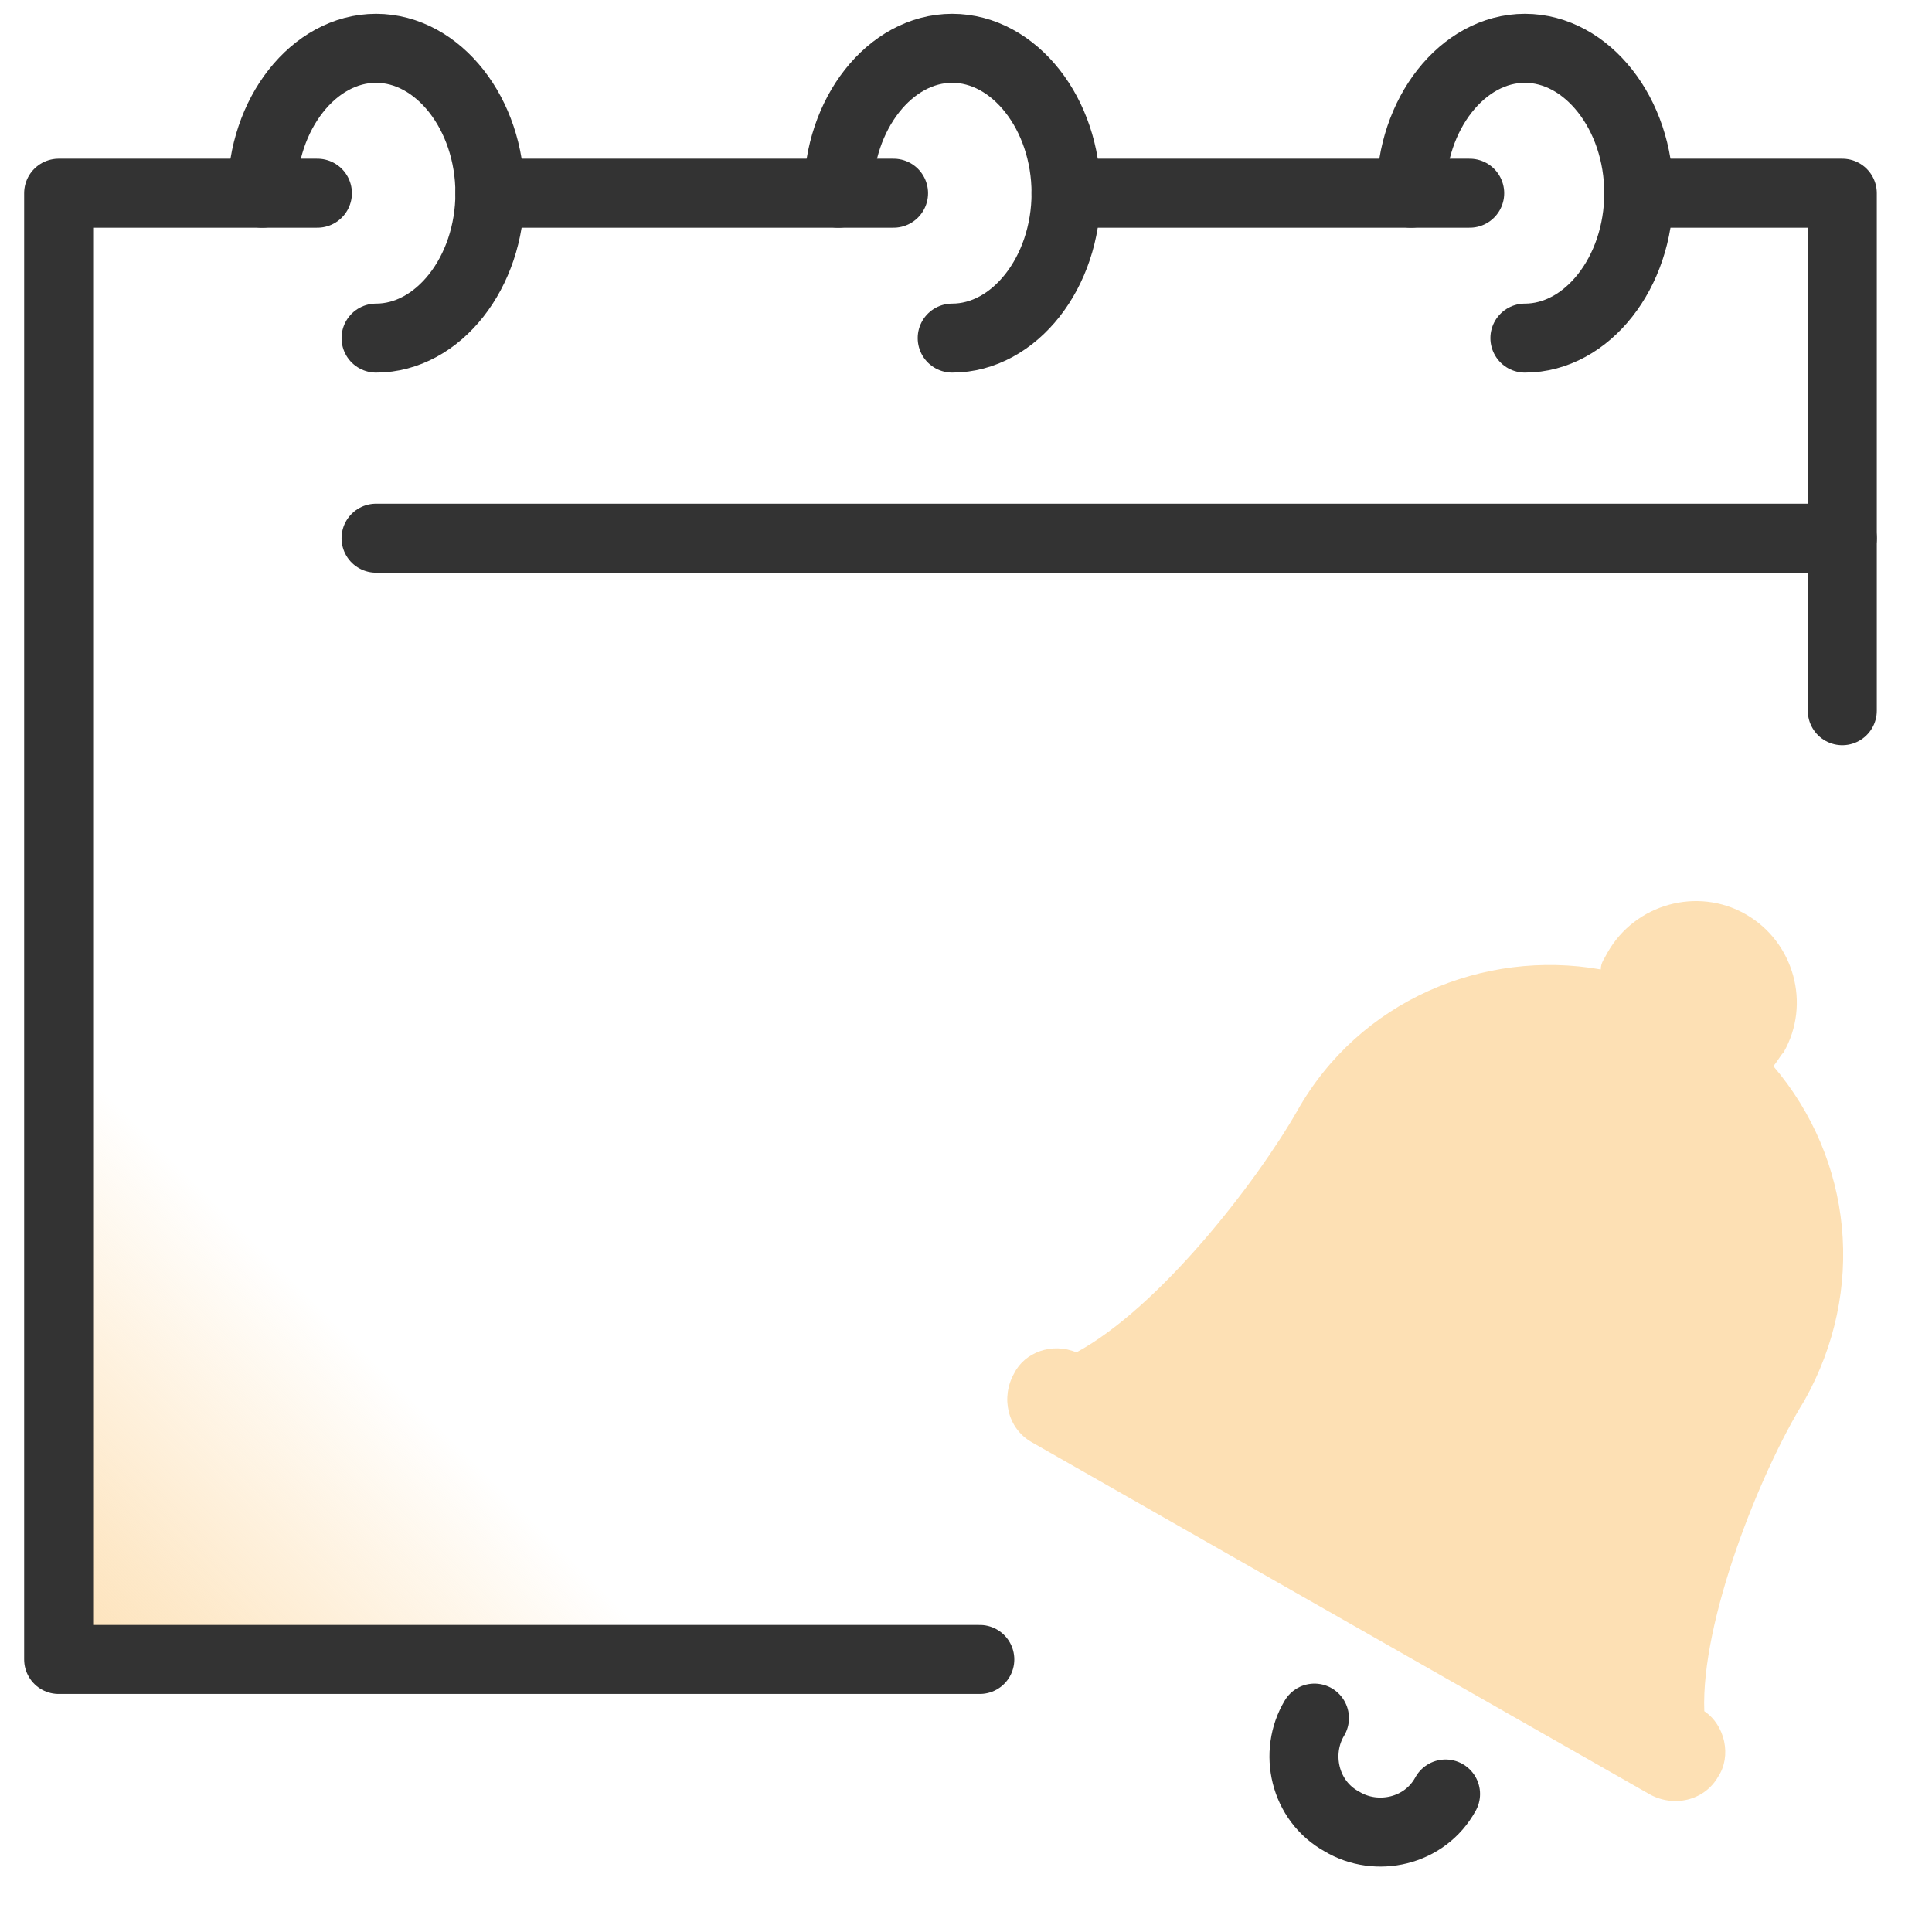
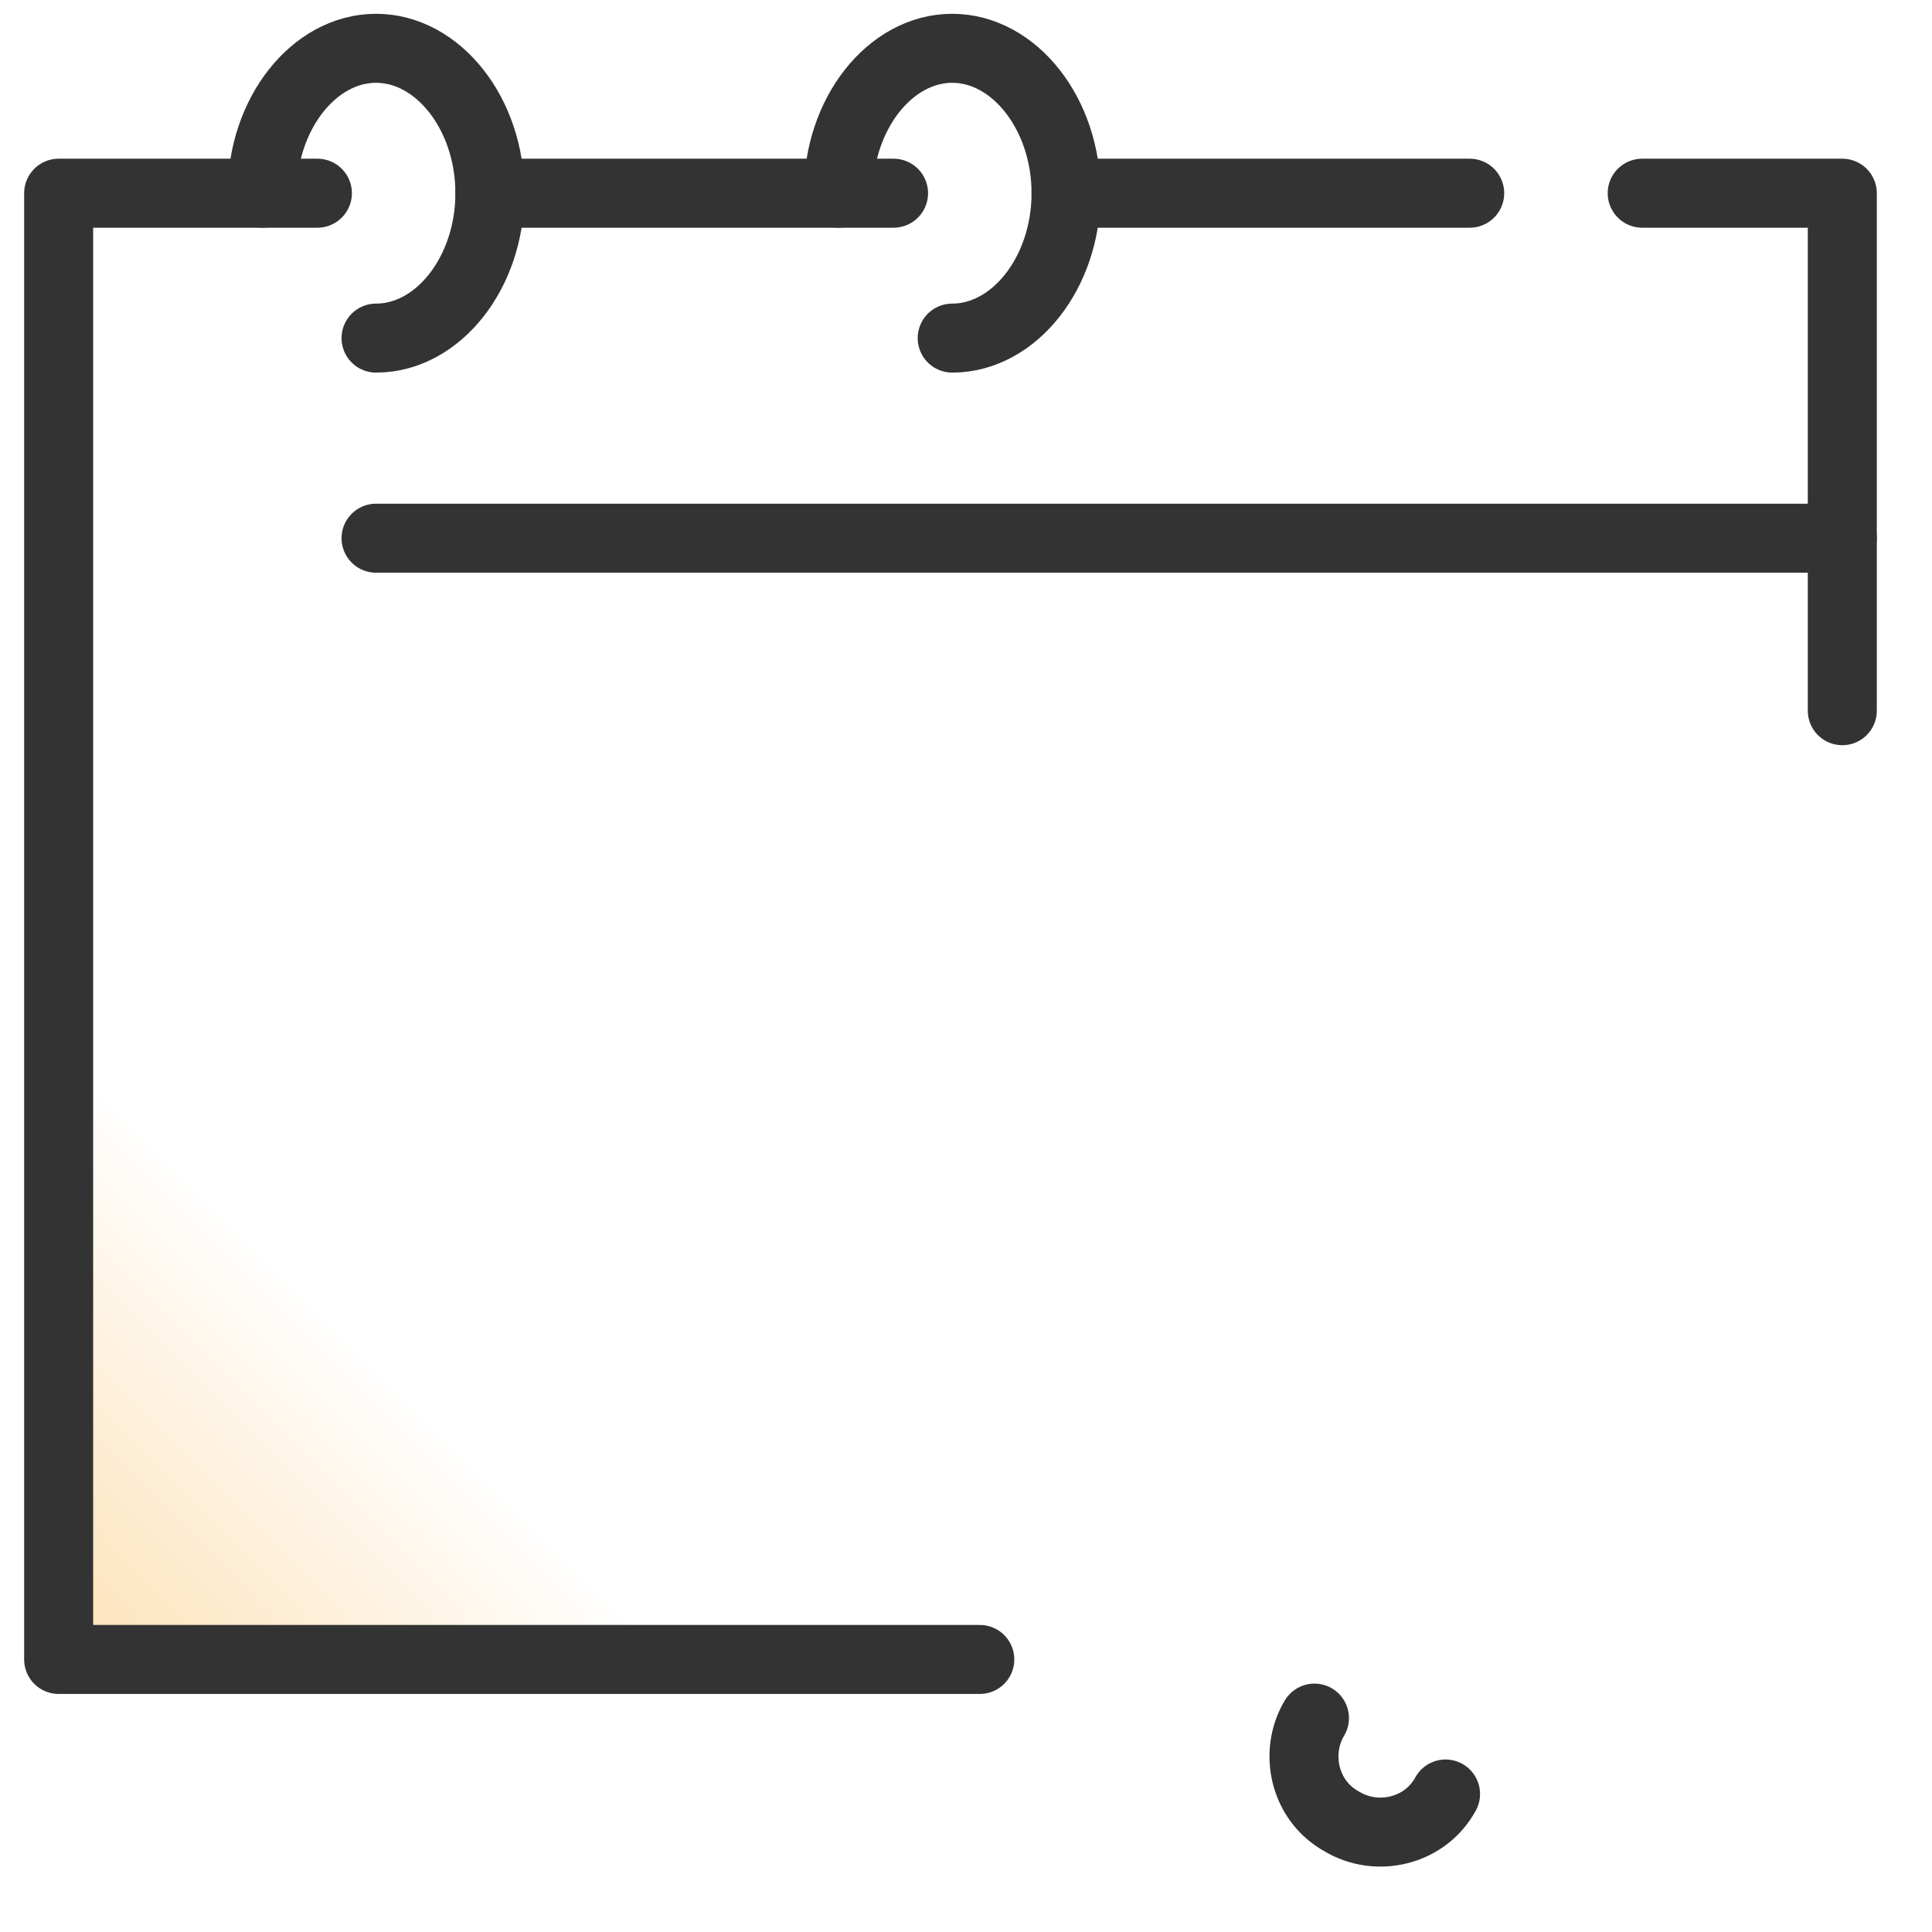
<svg xmlns="http://www.w3.org/2000/svg" version="1.1" id="design" x="0px" y="0px" viewBox="0 0 56 56" style="enable-background:new 0 0 56 56;" xml:space="preserve">
  <style type="text/css">
	.st0{fill:url(#SVGID_1_);}
	.st1{fill:none;stroke:#333333;stroke-width:2;stroke-linecap:round;stroke-linejoin:round;}
	.st2{fill:#FDE0B4;}
</style>
  <linearGradient id="SVGID_1_" gradientUnits="userSpaceOnUse" x1="0.521" y1="48.403" x2="19.087" y2="29.837">
    <stop offset="0" style="stop-color:#FDE0B4" />
    <stop offset="5.000000e-02" style="stop-color:#FDE0B4;stop-opacity:0.93" />
    <stop offset="0.17" style="stop-color:#FDE0B4;stop-opacity:0.73" />
    <stop offset="0.32" style="stop-color:#FDE0B4;stop-opacity:0.42" />
    <stop offset="0.52" style="stop-color:#FDE0B4;stop-opacity:0" />
  </linearGradient>
  <rect x="1.7" y="20" class="st0" width="26.3" height="28.1" />
  <g id="prompt">
    <g>
      <line class="st1" x1="25.9" y1="5.6" x2="14.2" y2="5.6" />
      <polyline class="st1" points="53.4,20.6 53.4,5.6 47.6,5.6   " />
      <polyline class="st1" points="9.2,5.6 1.7,5.6 1.7,48.1 28.4,48.1   " />
      <line class="st1" x1="42.6" y1="5.6" x2="30.9" y2="5.6" />
      <line class="st1" x1="10.9" y1="15.6" x2="53.4" y2="15.6" />
      <g>
        <path class="st1" d="M7.6,5.6c0-2.3,1.5-4.2,3.3-4.2c1.8,0,3.3,1.9,3.3,4.2s-1.5,4.2-3.3,4.2" />
        <path class="st1" d="M24.3,5.6c0-2.3,1.5-4.2,3.3-4.2c1.8,0,3.3,1.9,3.3,4.2s-1.5,4.2-3.3,4.2" />
-         <path class="st1" d="M40.9,5.6c0-2.3,1.5-4.2,3.3-4.2c1.8,0,3.3,1.9,3.3,4.2s-1.5,4.2-3.3,4.2" />
      </g>
    </g>
    <g>
-       <path class="st2" d="M49.4,49.6c-0.1-2.6,1.6-6.9,2.9-9c1.8-3.2,1.4-7-0.9-9.7c0.1-0.1,0.2-0.3,0.3-0.4c0.8-1.4,0.3-3.2-1.1-4    c-1.4-0.8-3.2-0.3-4,1.1c-0.1,0.2-0.2,0.3-0.2,0.5c-3.4-0.6-7,0.9-8.8,4.1c-1.2,2.1-4,5.7-6.4,7c-0.7-0.3-1.5,0-1.8,0.6    c-0.4,0.7-0.2,1.6,0.5,2L47.8,52c0.7,0.4,1.6,0.2,2-0.5C50.2,50.9,50,50,49.4,49.6z" />
      <path class="st1" d="M41.9,52c-0.6,1.1-2,1.4-3,0.8c-1.1-0.6-1.4-2-0.8-3" />
    </g>
  </g>
</svg>